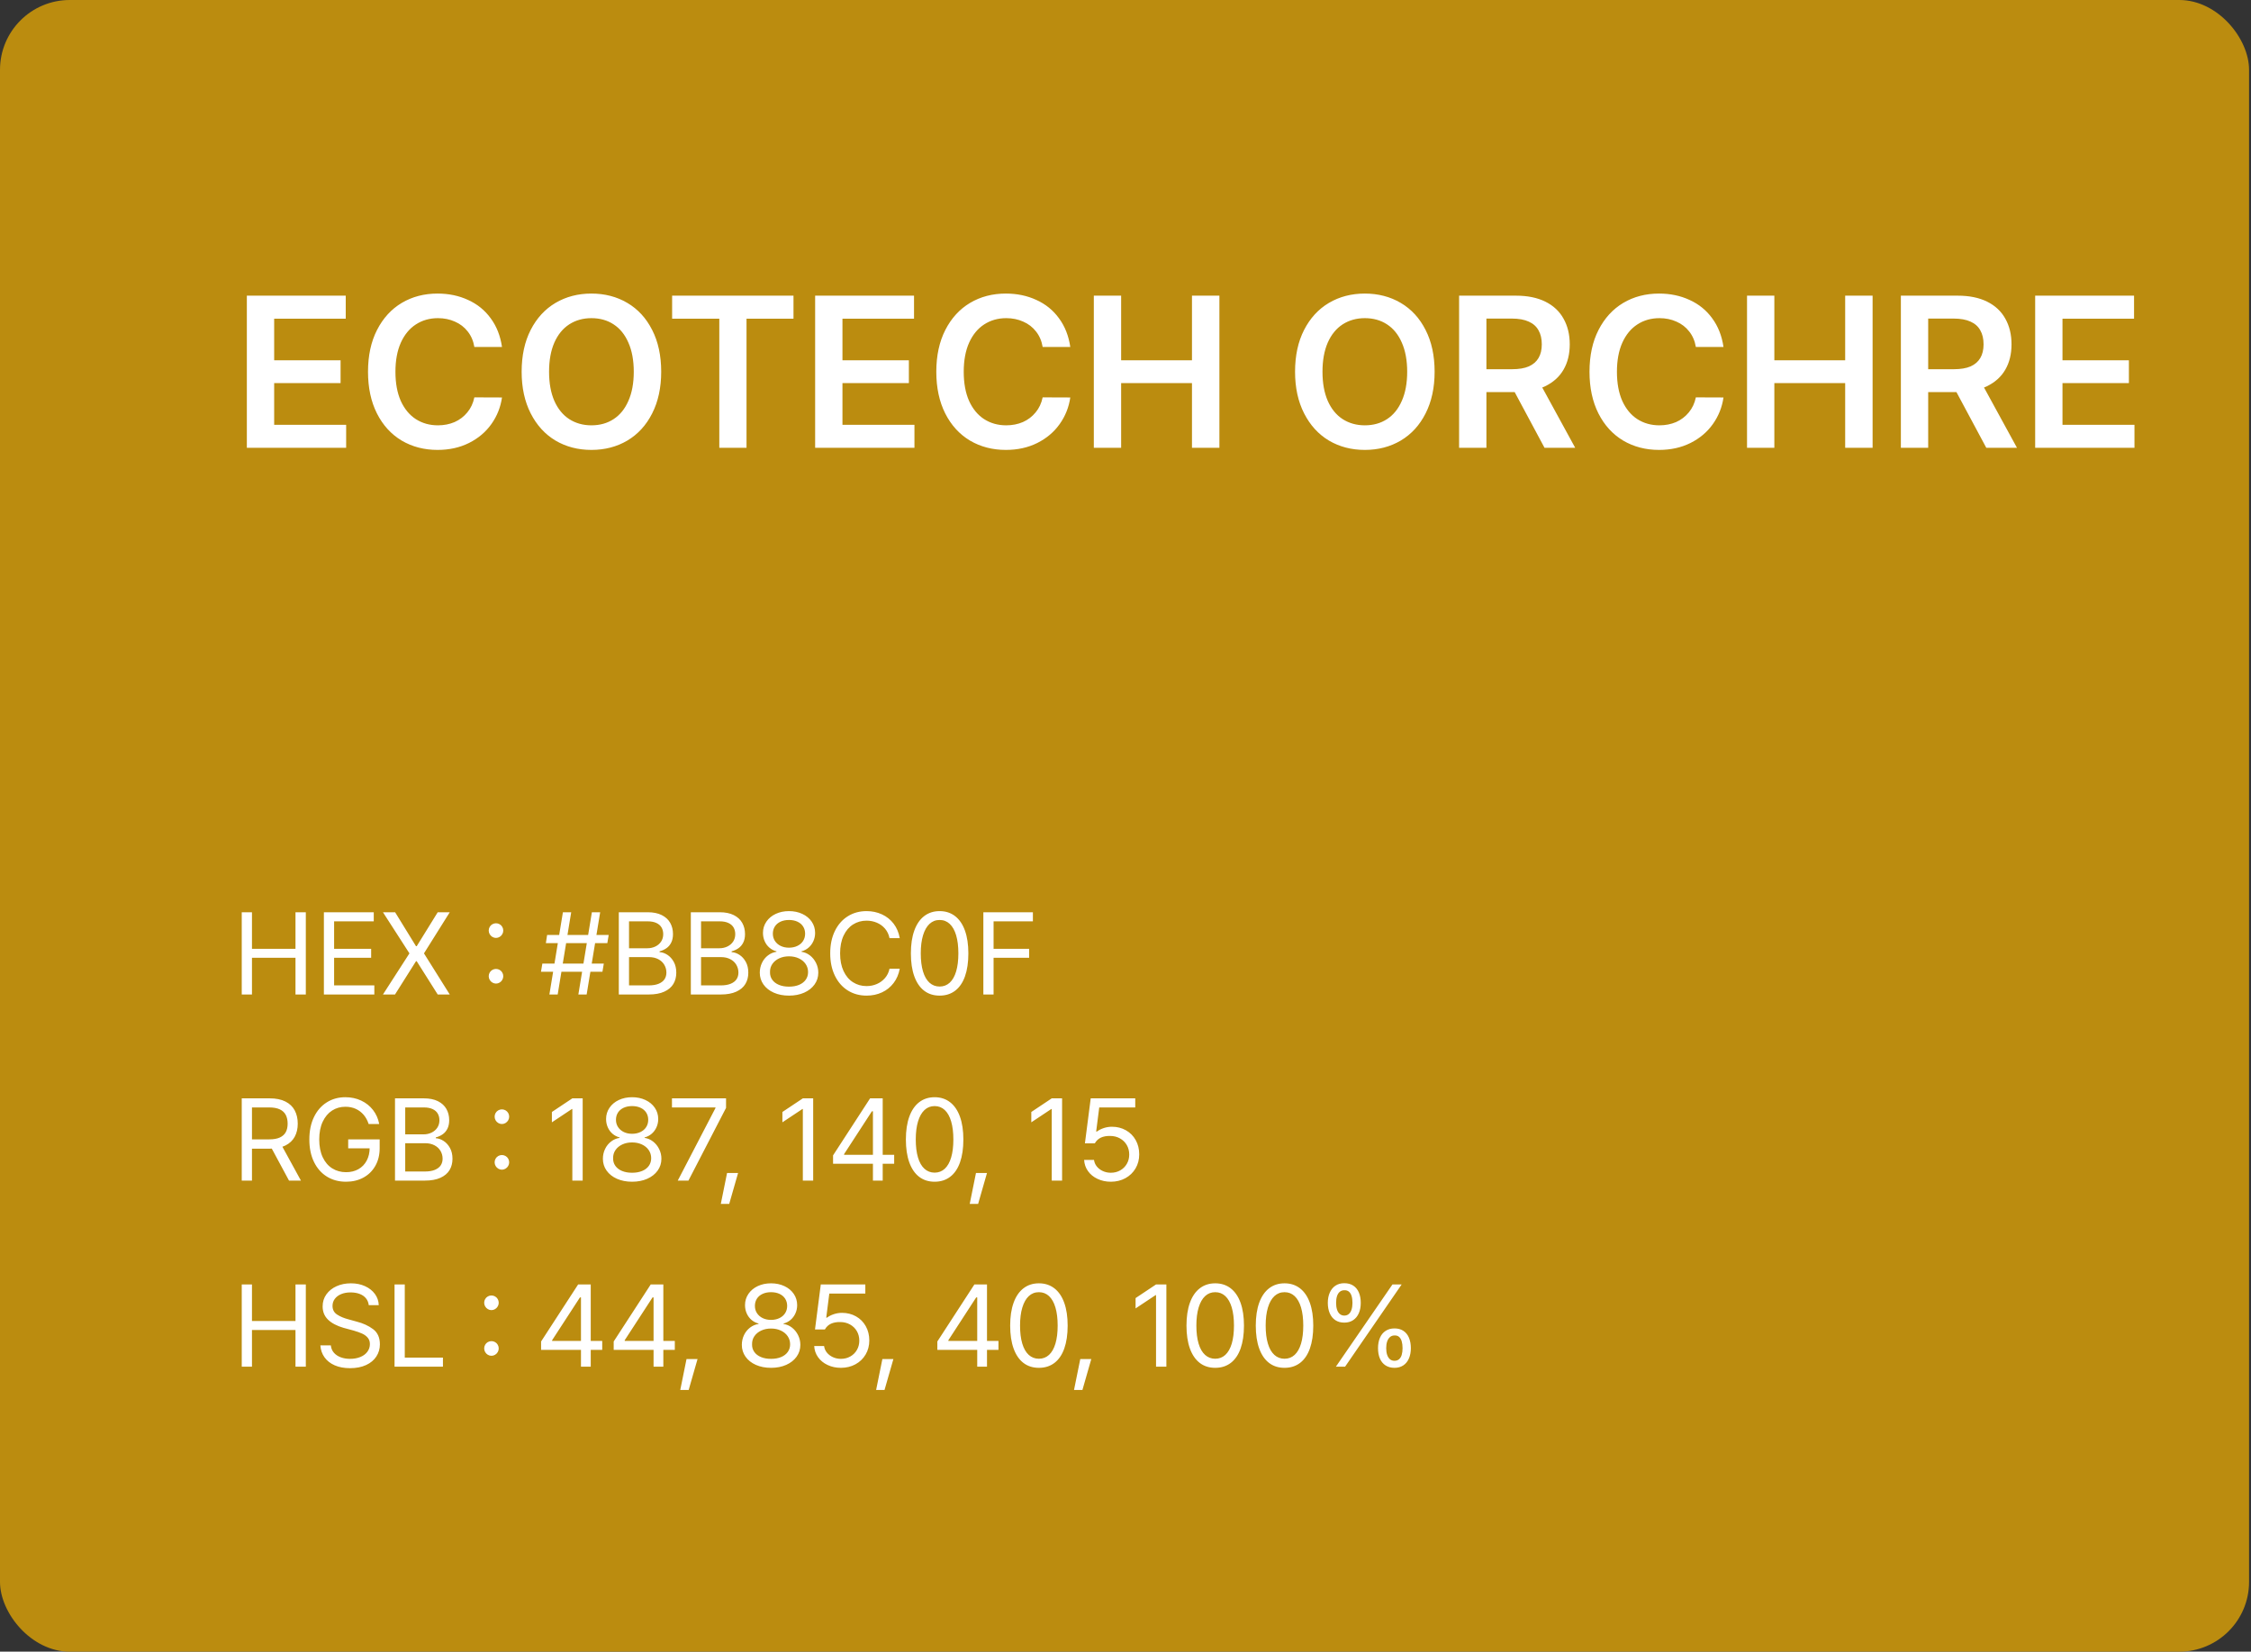
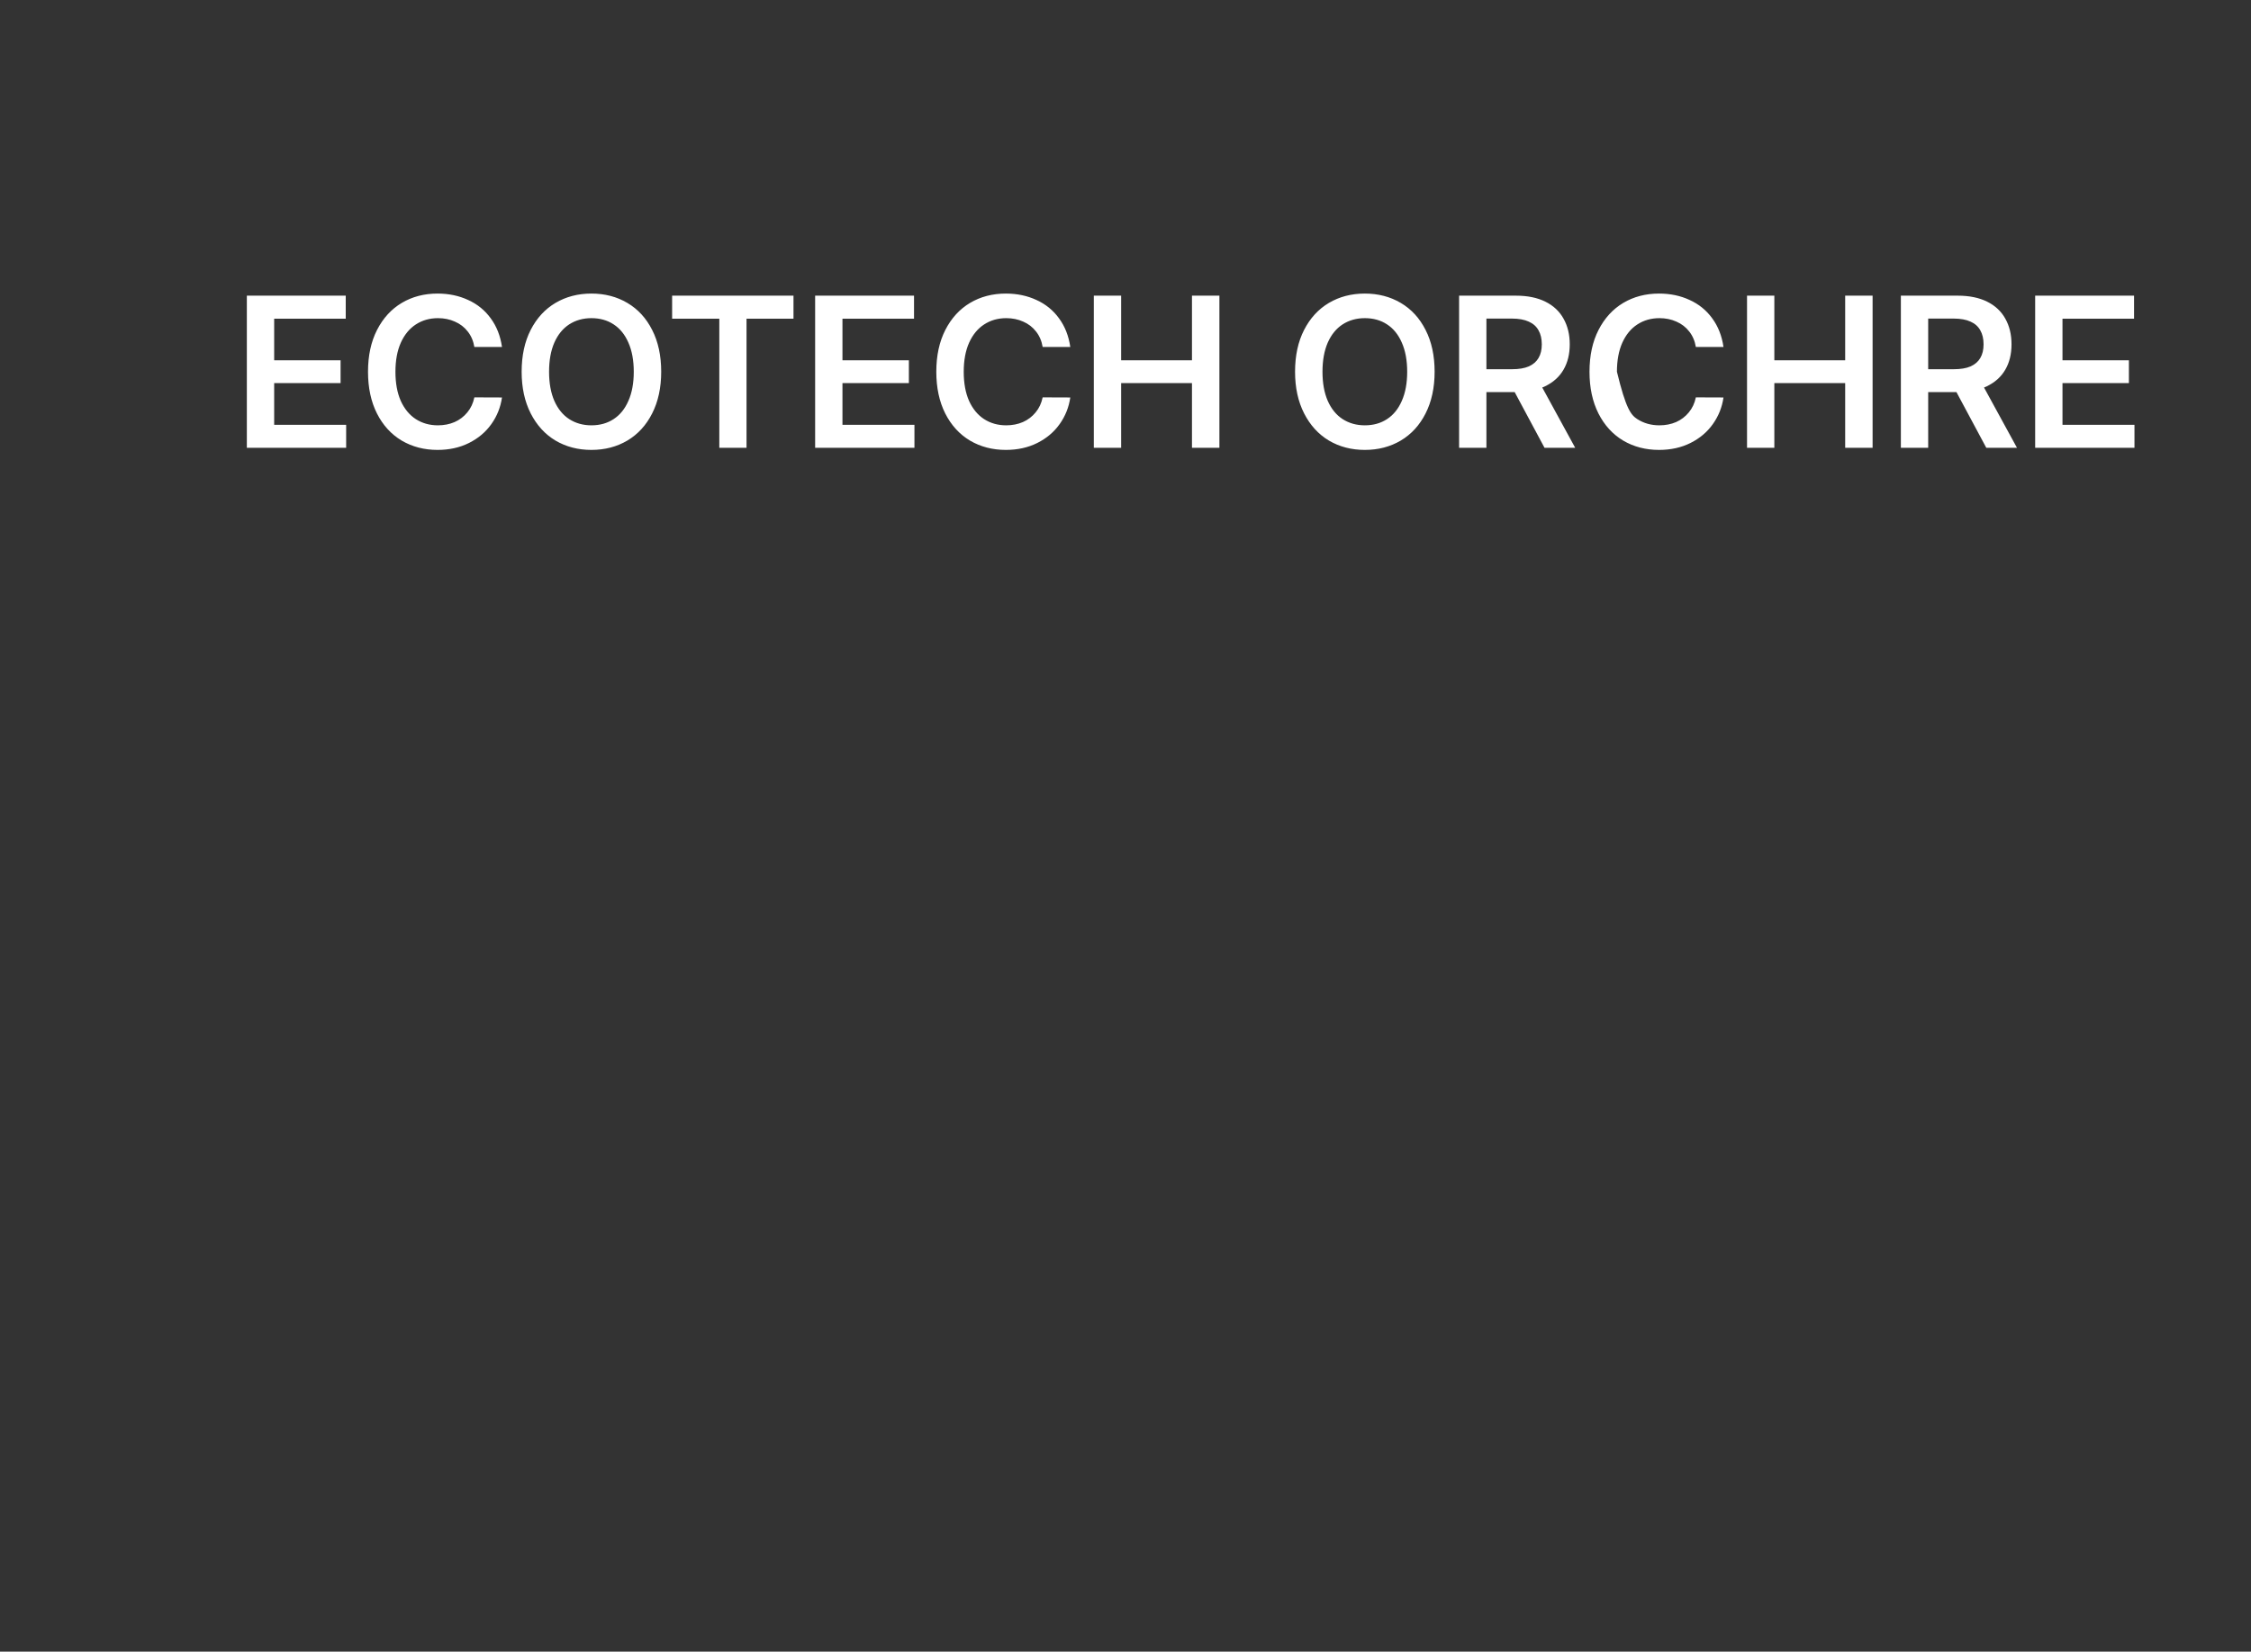
<svg xmlns="http://www.w3.org/2000/svg" width="387" height="284" viewBox="0 0 387 284" fill="none">
  <rect x="0" y="0" width="387" height="284" fill="#333333" stroke="none" />
-   <rect width="386.667" height="284" rx="12" fill="#BB8C0F" />
-   <path d="M42.439 50.84H59.44V54.796H47.136V61.951H58.554V65.871H47.136V73.043H59.512V77H42.439V50.84ZM81.553 59.656C81.384 58.633 81.005 57.747 80.415 57.001C79.836 56.254 79.102 55.688 78.21 55.302C77.331 54.905 76.362 54.706 75.302 54.706C73.868 54.706 72.598 55.067 71.49 55.79C70.394 56.501 69.533 57.548 68.906 58.934C68.292 60.319 67.985 61.981 67.985 63.92C67.985 65.883 68.292 67.557 68.906 68.942C69.533 70.315 70.394 71.357 71.49 72.068C72.598 72.778 73.862 73.134 75.284 73.134C76.332 73.134 77.289 72.947 78.156 72.574C79.023 72.188 79.752 71.634 80.342 70.912C80.945 70.189 81.348 69.328 81.553 68.328L86.304 68.346C86.063 70.02 85.455 71.544 84.48 72.917C83.504 74.29 82.221 75.374 80.631 76.169C79.041 76.964 77.241 77.361 75.23 77.361C72.929 77.361 70.87 76.825 69.051 75.753C67.244 74.669 65.829 73.116 64.805 71.092C63.781 69.057 63.27 66.666 63.27 63.92C63.27 61.15 63.787 58.753 64.823 56.73C65.859 54.706 67.274 53.158 69.069 52.086C70.876 51.014 72.929 50.478 75.23 50.478C77.157 50.478 78.909 50.846 80.487 51.581C82.077 52.303 83.371 53.357 84.371 54.742C85.383 56.115 86.027 57.753 86.304 59.656H81.553ZM113.675 63.92C113.675 66.666 113.157 69.057 112.121 71.092C111.097 73.116 109.676 74.669 107.857 75.753C106.039 76.825 103.979 77.361 101.679 77.361C99.378 77.361 97.319 76.825 95.5 75.753C93.693 74.669 92.272 73.11 91.236 71.074C90.201 69.039 89.683 66.654 89.683 63.92C89.683 61.15 90.201 58.753 91.236 56.73C92.272 54.706 93.693 53.158 95.5 52.086C97.319 51.014 99.378 50.478 101.679 50.478C103.979 50.478 106.039 51.014 107.857 52.086C109.676 53.158 111.097 54.706 112.121 56.73C113.157 58.753 113.675 61.15 113.675 63.92ZM108.959 63.92C108.959 61.969 108.652 60.301 108.038 58.916C107.436 57.53 106.587 56.483 105.491 55.772C104.407 55.061 103.136 54.706 101.679 54.706C100.245 54.706 98.975 55.061 97.867 55.772C96.771 56.483 95.915 57.53 95.301 58.916C94.699 60.301 94.398 61.969 94.398 63.92C94.398 65.871 94.699 67.539 95.301 68.924C95.915 70.309 96.771 71.357 97.867 72.068C98.975 72.778 100.245 73.134 101.679 73.134C103.136 73.134 104.407 72.778 105.491 72.068C106.587 71.357 107.436 70.309 108.038 68.924C108.652 67.539 108.959 65.871 108.959 63.92ZM115.554 50.84H136.42V54.796H128.345V77H123.666V54.796H115.554V50.84ZM140.142 50.84H157.143V54.796H144.839V61.951H156.257V65.871H144.839V73.043H157.215V77H140.142V50.84ZM179.256 59.656C179.087 58.633 178.708 57.747 178.118 57.001C177.54 56.254 176.805 55.688 175.914 55.302C175.034 54.905 174.065 54.706 173.005 54.706C171.572 54.706 170.301 55.067 169.193 55.79C168.097 56.501 167.236 57.548 166.609 58.934C165.995 60.319 165.688 61.981 165.688 63.92C165.688 65.883 165.995 67.557 166.609 68.942C167.236 70.315 168.097 71.357 169.193 72.068C170.301 72.778 171.566 73.134 172.987 73.134C174.035 73.134 174.992 72.947 175.859 72.574C176.727 72.188 177.455 71.634 178.045 70.912C178.648 70.189 179.051 69.328 179.256 68.328L184.007 68.346C183.766 70.02 183.158 71.544 182.183 72.917C181.207 74.29 179.924 75.374 178.334 76.169C176.745 76.964 174.944 77.361 172.933 77.361C170.632 77.361 168.573 76.825 166.754 75.753C164.947 74.669 163.532 73.116 162.508 71.092C161.485 69.057 160.973 66.666 160.973 63.92C160.973 61.15 161.491 58.753 162.526 56.73C163.562 54.706 164.977 53.158 166.772 52.086C168.579 51.014 170.632 50.478 172.933 50.478C174.86 50.478 176.612 50.846 178.19 51.581C179.78 52.303 181.075 53.357 182.074 54.742C183.086 56.115 183.73 57.753 184.007 59.656H179.256ZM188.054 50.84H192.751V61.951H204.928V50.84H209.644V77H204.928V65.871H192.751V77H188.054V50.84ZM246.644 63.92C246.644 66.666 246.126 69.057 245.09 71.092C244.066 73.116 242.645 74.669 240.826 75.753C239.007 76.825 236.948 77.361 234.647 77.361C232.347 77.361 230.287 76.825 228.469 75.753C226.662 74.669 225.241 73.11 224.205 71.074C223.169 69.039 222.651 66.654 222.651 63.92C222.651 61.15 223.169 58.753 224.205 56.73C225.241 54.706 226.662 53.158 228.469 52.086C230.287 51.014 232.347 50.478 234.647 50.478C236.948 50.478 239.007 51.014 240.826 52.086C242.645 53.158 244.066 54.706 245.09 56.73C246.126 58.753 246.644 61.15 246.644 63.92ZM241.928 63.92C241.928 61.969 241.621 60.301 241.007 58.916C240.405 57.53 239.556 56.483 238.459 55.772C237.375 55.061 236.105 54.706 234.647 54.706C233.214 54.706 231.944 55.061 230.835 55.772C229.739 56.483 228.884 57.53 228.27 58.916C227.668 60.301 227.367 61.969 227.367 63.92C227.367 65.871 227.668 67.539 228.27 68.924C228.884 70.309 229.739 71.357 230.835 72.068C231.944 72.778 233.214 73.134 234.647 73.134C236.105 73.134 237.375 72.778 238.459 72.068C239.556 71.357 240.405 70.309 241.007 68.924C241.621 67.539 241.928 65.871 241.928 63.92ZM250.853 50.84H260.645C262.62 50.84 264.3 51.183 265.686 51.87C267.071 52.556 268.112 53.532 268.811 54.796C269.522 56.061 269.877 57.53 269.877 59.205C269.877 60.879 269.522 62.33 268.811 63.559C268.1 64.787 267.047 65.739 265.649 66.413C264.252 67.088 262.56 67.425 260.573 67.425H253.563V63.486H259.94C261.133 63.486 262.102 63.324 262.849 62.998C263.596 62.661 264.15 62.179 264.511 61.553C264.885 60.927 265.071 60.144 265.071 59.205C265.071 58.253 264.885 57.452 264.511 56.802C264.15 56.139 263.59 55.639 262.831 55.302C262.072 54.953 261.103 54.778 259.922 54.778H255.55V77H250.853V50.84ZM270.816 77H265.541L259.2 65.166H264.349L270.816 77ZM291.557 59.656C291.388 58.633 291.009 57.747 290.418 57.001C289.84 56.254 289.106 55.688 288.214 55.302C287.335 54.905 286.366 54.706 285.306 54.706C283.872 54.706 282.602 55.067 281.494 55.79C280.398 56.501 279.536 57.548 278.91 58.934C278.296 60.319 277.989 61.981 277.989 63.92C277.989 65.883 278.296 67.557 278.91 68.942C279.536 70.315 280.398 71.357 281.494 72.068C282.602 72.778 283.866 73.134 285.288 73.134C286.335 73.134 287.293 72.947 288.16 72.574C289.027 72.188 289.756 71.634 290.346 70.912C290.948 70.189 291.352 69.328 291.557 68.328L296.308 68.346C296.067 70.02 295.459 71.544 294.483 72.917C293.508 74.29 292.225 75.374 290.635 76.169C289.045 76.964 287.245 77.361 285.233 77.361C282.933 77.361 280.873 76.825 279.055 75.753C277.248 74.669 275.833 73.116 274.809 71.092C273.785 69.057 273.273 66.666 273.273 63.92C273.273 61.15 273.791 58.753 274.827 56.73C275.863 54.706 277.278 53.158 279.073 52.086C280.879 51.014 282.933 50.478 285.233 50.478C287.16 50.478 288.913 50.846 290.491 51.581C292.081 52.303 293.375 53.357 294.375 54.742C295.387 56.115 296.031 57.753 296.308 59.656H291.557ZM300.355 50.84H305.052V61.951H317.229V50.84H321.944V77H317.229V65.871H305.052V77H300.355V50.84ZM326.804 50.84H336.596C338.571 50.84 340.252 51.183 341.637 51.87C343.022 52.556 344.064 53.532 344.762 54.796C345.473 56.061 345.828 57.53 345.828 59.205C345.828 60.879 345.473 62.33 344.762 63.559C344.052 64.787 342.998 65.739 341.601 66.413C340.203 67.088 338.511 67.425 336.524 67.425H329.514V63.486H335.892C337.084 63.486 338.054 63.324 338.8 62.998C339.547 62.661 340.101 62.179 340.462 61.553C340.836 60.927 341.022 60.144 341.022 59.205C341.022 58.253 340.836 57.452 340.462 56.802C340.101 56.139 339.541 55.639 338.782 55.302C338.023 54.953 337.054 54.778 335.874 54.778H331.501V77H326.804V50.84ZM346.768 77H341.492L335.151 65.166H340.3L346.768 77ZM349.893 50.84H366.894V54.796H354.59V61.951H366.008V65.871H354.59V73.043H366.966V77H349.893V50.84Z" fill="white" />
-   <path d="M41.562 156.859H43.32V163.148H50.801V156.859H52.578V171H50.801V164.691H43.32V171H41.562V156.859ZM55.684 156.859H64.258V158.422H57.441V163.148H63.809V164.691H57.441V169.438H64.356V171H55.684V156.859ZM71.523 162.699H71.641L75.254 156.859H77.324L72.891 163.93L77.324 171H75.254L71.641 165.277H71.523L67.91 171H65.84L70.391 163.93L65.84 156.859H67.93L71.523 162.699ZM85.273 169.125C85.052 169.125 84.844 169.066 84.648 168.949C84.453 168.832 84.3 168.676 84.189 168.48C84.079 168.285 84.023 168.077 84.023 167.855C84.023 167.634 84.079 167.426 84.189 167.23C84.3 167.035 84.453 166.882 84.648 166.771C84.844 166.661 85.052 166.605 85.273 166.605C85.495 166.605 85.703 166.661 85.898 166.771C86.094 166.882 86.247 167.035 86.357 167.23C86.468 167.426 86.523 167.634 86.523 167.855C86.523 168.077 86.468 168.285 86.357 168.48C86.247 168.676 86.094 168.832 85.898 168.949C85.703 169.066 85.495 169.125 85.273 169.125ZM85.273 161.273C85.052 161.273 84.844 161.215 84.648 161.098C84.453 160.98 84.3 160.824 84.189 160.629C84.079 160.434 84.023 160.225 84.023 160.004C84.023 159.783 84.079 159.574 84.189 159.379C84.3 159.184 84.453 159.031 84.648 158.92C84.844 158.809 85.052 158.754 85.273 158.754C85.495 158.754 85.703 158.809 85.898 158.92C86.094 159.031 86.247 159.184 86.357 159.379C86.468 159.574 86.523 159.783 86.523 160.004C86.523 160.225 86.468 160.434 86.357 160.629C86.247 160.824 86.094 160.98 85.898 161.098C85.703 161.215 85.495 161.273 85.273 161.273ZM101.758 156.859H103.184L100.859 171H99.434L101.758 156.859ZM93.242 165.688H103.809L103.574 167.094H93.008L93.242 165.688ZM96.777 156.859H98.203L95.879 171H94.453L96.777 156.859ZM94.062 160.766H104.648L104.414 162.172H93.848L94.062 160.766ZM106.387 156.859H111.348C112.311 156.859 113.118 157.022 113.77 157.348C114.421 157.673 114.906 158.119 115.225 158.686C115.544 159.252 115.703 159.893 115.703 160.609C115.703 161.182 115.602 161.671 115.4 162.074C115.199 162.478 114.925 162.8 114.58 163.041C114.235 163.282 113.841 163.461 113.398 163.578V163.715C113.854 163.741 114.303 163.897 114.746 164.184C115.189 164.47 115.553 164.874 115.84 165.395C116.126 165.915 116.27 166.534 116.27 167.25C116.27 167.979 116.104 168.624 115.771 169.184C115.439 169.743 114.919 170.186 114.209 170.512C113.499 170.837 112.604 171 111.523 171H106.387V156.859ZM111.504 169.438C112.22 169.438 112.806 169.34 113.262 169.145C113.717 168.949 114.049 168.689 114.258 168.363C114.466 168.038 114.57 167.66 114.57 167.23C114.57 166.749 114.45 166.303 114.209 165.893C113.968 165.482 113.62 165.16 113.164 164.926C112.708 164.691 112.188 164.574 111.602 164.574H108.145V169.438H111.504ZM111.289 163.051C111.797 163.051 112.259 162.95 112.676 162.748C113.092 162.546 113.421 162.263 113.662 161.898C113.903 161.534 114.023 161.111 114.023 160.629C114.023 160.199 113.929 159.818 113.74 159.486C113.551 159.154 113.255 158.894 112.852 158.705C112.448 158.516 111.947 158.422 111.348 158.422H108.145V163.051H111.289ZM118.77 156.859H123.73C124.694 156.859 125.501 157.022 126.152 157.348C126.803 157.673 127.288 158.119 127.607 158.686C127.926 159.252 128.086 159.893 128.086 160.609C128.086 161.182 127.985 161.671 127.783 162.074C127.581 162.478 127.308 162.8 126.963 163.041C126.618 163.282 126.224 163.461 125.781 163.578V163.715C126.237 163.741 126.686 163.897 127.129 164.184C127.572 164.47 127.936 164.874 128.223 165.395C128.509 165.915 128.652 166.534 128.652 167.25C128.652 167.979 128.486 168.624 128.154 169.184C127.822 169.743 127.301 170.186 126.592 170.512C125.882 170.837 124.987 171 123.906 171H118.77V156.859ZM123.887 169.438C124.603 169.438 125.189 169.34 125.645 169.145C126.1 168.949 126.432 168.689 126.641 168.363C126.849 168.038 126.953 167.66 126.953 167.23C126.953 166.749 126.833 166.303 126.592 165.893C126.351 165.482 126.003 165.16 125.547 164.926C125.091 164.691 124.57 164.574 123.984 164.574H120.527V169.438H123.887ZM123.672 163.051C124.18 163.051 124.642 162.95 125.059 162.748C125.475 162.546 125.804 162.263 126.045 161.898C126.286 161.534 126.406 161.111 126.406 160.629C126.406 160.199 126.312 159.818 126.123 159.486C125.934 159.154 125.638 158.894 125.234 158.705C124.831 158.516 124.329 158.422 123.73 158.422H120.527V163.051H123.672ZM135.645 171.195C134.668 171.195 133.799 171.026 133.037 170.688C132.275 170.349 131.683 169.88 131.26 169.281C130.837 168.682 130.625 168.005 130.625 167.25C130.625 166.651 130.749 166.091 130.996 165.57C131.243 165.049 131.589 164.62 132.031 164.281C132.474 163.943 132.962 163.734 133.496 163.656V163.578C133.04 163.461 132.637 163.253 132.285 162.953C131.934 162.654 131.66 162.283 131.465 161.84C131.27 161.397 131.172 160.922 131.172 160.414C131.172 159.698 131.367 159.053 131.758 158.48C132.148 157.908 132.682 157.462 133.359 157.143C134.036 156.824 134.798 156.664 135.645 156.664C136.491 156.664 137.256 156.824 137.939 157.143C138.623 157.462 139.16 157.908 139.551 158.48C139.941 159.053 140.137 159.698 140.137 160.414C140.137 160.922 140.036 161.397 139.834 161.84C139.632 162.283 139.355 162.654 139.004 162.953C138.652 163.253 138.249 163.461 137.793 163.578V163.656C138.327 163.734 138.812 163.943 139.248 164.281C139.684 164.62 140.033 165.049 140.293 165.57C140.553 166.091 140.684 166.651 140.684 167.25C140.684 168.005 140.469 168.682 140.039 169.281C139.609 169.88 139.014 170.349 138.252 170.688C137.49 171.026 136.621 171.195 135.645 171.195ZM135.645 169.652C136.309 169.652 136.888 169.548 137.383 169.34C137.878 169.132 138.258 168.839 138.525 168.461C138.792 168.083 138.926 167.647 138.926 167.152C138.926 166.632 138.786 166.166 138.506 165.756C138.226 165.346 137.835 165.023 137.334 164.789C136.833 164.555 136.27 164.438 135.645 164.438C135.02 164.438 134.456 164.555 133.955 164.789C133.454 165.023 133.063 165.346 132.783 165.756C132.503 166.166 132.37 166.632 132.383 167.152C132.37 167.647 132.497 168.083 132.764 168.461C133.031 168.839 133.411 169.132 133.906 169.34C134.401 169.548 134.98 169.652 135.645 169.652ZM135.645 162.953C136.178 162.953 136.657 162.852 137.08 162.65C137.503 162.449 137.832 162.165 138.066 161.801C138.301 161.436 138.418 161.02 138.418 160.551C138.418 160.082 138.304 159.669 138.076 159.311C137.848 158.952 137.523 158.676 137.1 158.48C136.676 158.285 136.191 158.188 135.645 158.188C135.098 158.188 134.613 158.285 134.189 158.48C133.766 158.676 133.441 158.952 133.213 159.311C132.985 159.669 132.871 160.082 132.871 160.551C132.871 161.02 132.992 161.436 133.232 161.801C133.473 162.165 133.802 162.449 134.219 162.65C134.635 162.852 135.111 162.953 135.645 162.953ZM152.93 161.312C152.799 160.674 152.542 160.131 152.158 159.682C151.774 159.232 151.305 158.891 150.752 158.656C150.199 158.422 149.609 158.305 148.984 158.305C148.125 158.305 147.35 158.523 146.66 158.959C145.97 159.395 145.426 160.036 145.029 160.883C144.632 161.729 144.434 162.745 144.434 163.93C144.434 165.115 144.632 166.13 145.029 166.977C145.426 167.823 145.97 168.464 146.66 168.9C147.35 169.337 148.125 169.555 148.984 169.555C149.609 169.555 150.195 169.438 150.742 169.203C151.289 168.969 151.758 168.627 152.148 168.178C152.539 167.729 152.799 167.191 152.93 166.566H154.688C154.518 167.504 154.167 168.324 153.633 169.027C153.099 169.73 152.432 170.268 151.631 170.639C150.83 171.01 149.948 171.195 148.984 171.195C147.773 171.195 146.696 170.899 145.752 170.307C144.808 169.714 144.069 168.868 143.535 167.768C143.001 166.667 142.734 165.388 142.734 163.93C142.734 162.458 143.001 161.176 143.535 160.082C144.069 158.988 144.808 158.145 145.752 157.553C146.696 156.96 147.773 156.664 148.984 156.664C149.935 156.664 150.814 156.85 151.621 157.221C152.428 157.592 153.099 158.126 153.633 158.822C154.167 159.519 154.518 160.349 154.688 161.312H152.93ZM161.543 171.195C160.501 171.195 159.613 170.912 158.877 170.346C158.141 169.779 157.578 168.952 157.188 167.865C156.797 166.778 156.602 165.466 156.602 163.93C156.602 162.406 156.797 161.101 157.188 160.014C157.578 158.926 158.145 158.096 158.887 157.523C159.629 156.951 160.514 156.664 161.543 156.664C162.572 156.664 163.457 156.951 164.199 157.523C164.941 158.096 165.508 158.926 165.898 160.014C166.289 161.101 166.484 162.406 166.484 163.93C166.484 165.466 166.292 166.778 165.908 167.865C165.524 168.952 164.961 169.779 164.219 170.346C163.477 170.912 162.585 171.195 161.543 171.195ZM161.543 169.633C162.22 169.633 162.799 169.411 163.281 168.969C163.763 168.526 164.131 167.878 164.385 167.025C164.639 166.173 164.766 165.141 164.766 163.93C164.766 162.719 164.639 161.684 164.385 160.824C164.131 159.965 163.763 159.311 163.281 158.861C162.799 158.412 162.22 158.188 161.543 158.188C160.866 158.188 160.286 158.412 159.805 158.861C159.323 159.311 158.952 159.965 158.691 160.824C158.431 161.684 158.301 162.719 158.301 163.93C158.301 165.141 158.428 166.173 158.682 167.025C158.936 167.878 159.307 168.526 159.795 168.969C160.283 169.411 160.866 169.633 161.543 169.633ZM169.062 156.859H177.578V158.422H170.82V163.148H176.934V164.691H170.82V171H169.062V156.859ZM41.562 188.859H46.367C47.448 188.859 48.35 189.042 49.072 189.406C49.795 189.771 50.329 190.282 50.674 190.939C51.019 191.597 51.191 192.355 51.191 193.215C51.191 194.061 51.019 194.807 50.674 195.451C50.329 196.096 49.795 196.6 49.072 196.965C48.35 197.329 47.454 197.512 46.387 197.512H42.52V195.91H46.309C47.051 195.91 47.653 195.803 48.115 195.588C48.578 195.373 48.916 195.067 49.131 194.67C49.346 194.273 49.453 193.788 49.453 193.215C49.453 192.629 49.346 192.128 49.131 191.711C48.916 191.294 48.574 190.975 48.105 190.754C47.637 190.533 47.031 190.422 46.289 190.422H43.32V203H41.562V188.859ZM51.738 203H49.688L46.27 196.652H48.262L51.738 203ZM63.379 193.273C63.184 192.661 62.897 192.134 62.52 191.691C62.142 191.249 61.69 190.907 61.162 190.666C60.635 190.425 60.039 190.305 59.375 190.305C58.529 190.305 57.767 190.523 57.09 190.959C56.413 191.395 55.876 192.036 55.478 192.883C55.081 193.729 54.883 194.745 54.883 195.93C54.883 197.115 55.081 198.13 55.478 198.977C55.876 199.823 56.422 200.464 57.119 200.9C57.816 201.337 58.607 201.555 59.492 201.555C60.3 201.555 61.009 201.382 61.621 201.037C62.233 200.692 62.708 200.201 63.047 199.562C63.385 198.924 63.555 198.189 63.555 197.355L64.082 197.453H59.863V195.91H65.273V197.434C65.273 198.579 65.026 199.589 64.531 200.461C64.037 201.333 63.353 202.007 62.48 202.482C61.608 202.958 60.612 203.195 59.492 203.195C58.242 203.195 57.142 202.899 56.191 202.307C55.241 201.714 54.502 200.871 53.975 199.777C53.447 198.684 53.184 197.401 53.184 195.93C53.184 194.458 53.447 193.176 53.975 192.082C54.502 190.988 55.234 190.145 56.172 189.553C57.109 188.96 58.177 188.664 59.375 188.664C60.365 188.664 61.27 188.856 62.09 189.24C62.91 189.624 63.59 190.165 64.131 190.861C64.671 191.558 65.026 192.362 65.195 193.273H63.379ZM67.91 188.859H72.871C73.835 188.859 74.642 189.022 75.293 189.348C75.944 189.673 76.429 190.119 76.748 190.686C77.067 191.252 77.227 191.893 77.227 192.609C77.227 193.182 77.126 193.671 76.924 194.074C76.722 194.478 76.449 194.8 76.103 195.041C75.758 195.282 75.365 195.461 74.922 195.578V195.715C75.378 195.741 75.827 195.897 76.269 196.184C76.712 196.47 77.077 196.874 77.363 197.395C77.65 197.915 77.793 198.534 77.793 199.25C77.793 199.979 77.627 200.624 77.295 201.184C76.963 201.743 76.442 202.186 75.732 202.512C75.023 202.837 74.128 203 73.047 203H67.91V188.859ZM73.027 201.438C73.743 201.438 74.329 201.34 74.785 201.145C75.241 200.949 75.573 200.689 75.781 200.363C75.99 200.038 76.094 199.66 76.094 199.23C76.094 198.749 75.973 198.303 75.732 197.893C75.492 197.482 75.143 197.16 74.688 196.926C74.232 196.691 73.711 196.574 73.125 196.574H69.668V201.438H73.027ZM72.812 195.051C73.32 195.051 73.783 194.95 74.199 194.748C74.616 194.546 74.945 194.263 75.186 193.898C75.426 193.534 75.547 193.111 75.547 192.629C75.547 192.199 75.453 191.818 75.264 191.486C75.075 191.154 74.779 190.894 74.375 190.705C73.971 190.516 73.47 190.422 72.871 190.422H69.668V195.051H72.812ZM86.289 201.125C86.068 201.125 85.859 201.066 85.664 200.949C85.469 200.832 85.316 200.676 85.205 200.48C85.094 200.285 85.039 200.077 85.039 199.855C85.039 199.634 85.094 199.426 85.205 199.23C85.316 199.035 85.469 198.882 85.664 198.771C85.859 198.661 86.068 198.605 86.289 198.605C86.51 198.605 86.719 198.661 86.914 198.771C87.109 198.882 87.262 199.035 87.373 199.23C87.484 199.426 87.539 199.634 87.539 199.855C87.539 200.077 87.484 200.285 87.373 200.48C87.262 200.676 87.109 200.832 86.914 200.949C86.719 201.066 86.51 201.125 86.289 201.125ZM86.289 193.273C86.068 193.273 85.859 193.215 85.664 193.098C85.469 192.98 85.316 192.824 85.205 192.629C85.094 192.434 85.039 192.225 85.039 192.004C85.039 191.783 85.094 191.574 85.205 191.379C85.316 191.184 85.469 191.031 85.664 190.92C85.859 190.809 86.068 190.754 86.289 190.754C86.51 190.754 86.719 190.809 86.914 190.92C87.109 191.031 87.262 191.184 87.373 191.379C87.484 191.574 87.539 191.783 87.539 192.004C87.539 192.225 87.484 192.434 87.373 192.629C87.262 192.824 87.109 192.98 86.914 193.098C86.719 193.215 86.51 193.273 86.289 193.273ZM100.176 203H98.398V190.695H98.32L94.883 192.98V191.203L98.398 188.859H100.176V203ZM108.672 203.195C107.695 203.195 106.826 203.026 106.064 202.688C105.303 202.349 104.71 201.88 104.287 201.281C103.864 200.682 103.652 200.005 103.652 199.25C103.652 198.651 103.776 198.091 104.023 197.57C104.271 197.049 104.616 196.62 105.059 196.281C105.501 195.943 105.99 195.734 106.523 195.656V195.578C106.068 195.461 105.664 195.253 105.312 194.953C104.961 194.654 104.688 194.283 104.492 193.84C104.297 193.397 104.199 192.922 104.199 192.414C104.199 191.698 104.395 191.053 104.785 190.48C105.176 189.908 105.71 189.462 106.387 189.143C107.064 188.824 107.826 188.664 108.672 188.664C109.518 188.664 110.283 188.824 110.967 189.143C111.65 189.462 112.188 189.908 112.578 190.48C112.969 191.053 113.164 191.698 113.164 192.414C113.164 192.922 113.063 193.397 112.861 193.84C112.66 194.283 112.383 194.654 112.031 194.953C111.68 195.253 111.276 195.461 110.82 195.578V195.656C111.354 195.734 111.839 195.943 112.275 196.281C112.712 196.62 113.06 197.049 113.32 197.57C113.581 198.091 113.711 198.651 113.711 199.25C113.711 200.005 113.496 200.682 113.066 201.281C112.637 201.88 112.041 202.349 111.279 202.688C110.518 203.026 109.648 203.195 108.672 203.195ZM108.672 201.652C109.336 201.652 109.915 201.548 110.41 201.34C110.905 201.132 111.286 200.839 111.553 200.461C111.82 200.083 111.953 199.647 111.953 199.152C111.953 198.632 111.813 198.166 111.533 197.756C111.253 197.346 110.863 197.023 110.361 196.789C109.86 196.555 109.297 196.438 108.672 196.438C108.047 196.438 107.484 196.555 106.982 196.789C106.481 197.023 106.09 197.346 105.811 197.756C105.531 198.166 105.397 198.632 105.41 199.152C105.397 199.647 105.524 200.083 105.791 200.461C106.058 200.839 106.439 201.132 106.934 201.34C107.428 201.548 108.008 201.652 108.672 201.652ZM108.672 194.953C109.206 194.953 109.684 194.852 110.107 194.65C110.531 194.449 110.859 194.165 111.094 193.801C111.328 193.436 111.445 193.02 111.445 192.551C111.445 192.082 111.331 191.669 111.104 191.311C110.876 190.952 110.55 190.676 110.127 190.48C109.704 190.285 109.219 190.188 108.672 190.188C108.125 190.188 107.64 190.285 107.217 190.48C106.794 190.676 106.468 190.952 106.24 191.311C106.012 191.669 105.898 192.082 105.898 192.551C105.898 193.02 106.019 193.436 106.26 193.801C106.501 194.165 106.829 194.449 107.246 194.65C107.663 194.852 108.138 194.953 108.672 194.953ZM123.008 190.52V190.422H115.527V188.859H124.824V190.5L118.359 203H116.523L123.008 190.52ZM125.371 207.004H123.926L125 201.691H126.895L125.371 207.004ZM139.805 203H138.027V190.695H137.949L134.512 192.98V191.203L138.027 188.859H139.805V203ZM143.223 198.664L149.59 188.859H150.645V191.086H149.902L145.117 198.449V198.566H153.73V200.109H143.223V198.664ZM150.078 199.68V198.996V188.859H151.758V203H150.078V199.68ZM160.684 203.195C159.642 203.195 158.753 202.912 158.018 202.346C157.282 201.779 156.719 200.952 156.328 199.865C155.938 198.778 155.742 197.466 155.742 195.93C155.742 194.406 155.938 193.101 156.328 192.014C156.719 190.926 157.285 190.096 158.027 189.523C158.77 188.951 159.655 188.664 160.684 188.664C161.712 188.664 162.598 188.951 163.34 189.523C164.082 190.096 164.648 190.926 165.039 192.014C165.43 193.101 165.625 194.406 165.625 195.93C165.625 197.466 165.433 198.778 165.049 199.865C164.665 200.952 164.102 201.779 163.359 202.346C162.617 202.912 161.725 203.195 160.684 203.195ZM160.684 201.633C161.361 201.633 161.94 201.411 162.422 200.969C162.904 200.526 163.271 199.878 163.525 199.025C163.779 198.173 163.906 197.141 163.906 195.93C163.906 194.719 163.779 193.684 163.525 192.824C163.271 191.965 162.904 191.311 162.422 190.861C161.94 190.412 161.361 190.188 160.684 190.188C160.007 190.188 159.427 190.412 158.945 190.861C158.464 191.311 158.092 191.965 157.832 192.824C157.572 193.684 157.441 194.719 157.441 195.93C157.441 197.141 157.568 198.173 157.822 199.025C158.076 199.878 158.447 200.526 158.936 200.969C159.424 201.411 160.007 201.633 160.684 201.633ZM168.164 207.004H166.719L167.793 201.691H169.688L168.164 207.004ZM182.598 203H180.82V190.695H180.742L177.305 192.98V191.203L180.82 188.859H182.598V203ZM190.977 203.195C190.143 203.195 189.382 203.033 188.691 202.707C188.001 202.382 187.454 201.936 187.051 201.369C186.647 200.803 186.426 200.161 186.387 199.445H188.086C188.138 199.862 188.298 200.236 188.564 200.568C188.831 200.9 189.176 201.164 189.6 201.359C190.023 201.555 190.482 201.652 190.977 201.652C191.576 201.652 192.116 201.516 192.598 201.242C193.079 200.969 193.457 200.594 193.73 200.119C194.004 199.644 194.141 199.113 194.141 198.527C194.141 197.915 194.001 197.368 193.721 196.887C193.441 196.405 193.05 196.024 192.549 195.744C192.048 195.464 191.484 195.324 190.859 195.324C190.247 195.311 189.72 195.406 189.277 195.607C188.835 195.809 188.483 196.138 188.223 196.594H186.523L187.52 188.859H195.176V190.422H188.984L188.457 194.562H188.594C188.919 194.315 189.31 194.117 189.766 193.967C190.221 193.817 190.69 193.742 191.172 193.742C192.057 193.742 192.858 193.944 193.574 194.348C194.29 194.751 194.85 195.314 195.254 196.037C195.658 196.76 195.859 197.577 195.859 198.488C195.859 199.387 195.648 200.194 195.225 200.91C194.801 201.626 194.219 202.186 193.477 202.59C192.734 202.993 191.901 203.195 190.977 203.195ZM41.562 220.859H43.32V227.148H50.801V220.859H52.578V235H50.801V228.691H43.32V235H41.562V220.859ZM63.398 224.414C63.346 223.958 63.184 223.564 62.91 223.232C62.637 222.9 62.272 222.65 61.816 222.48C61.361 222.311 60.846 222.227 60.273 222.227C59.661 222.227 59.121 222.324 58.652 222.52C58.184 222.715 57.819 222.988 57.559 223.34C57.298 223.691 57.168 224.095 57.168 224.551C57.168 225.202 57.435 225.7 57.969 226.045C58.503 226.39 59.147 226.66 59.902 226.855L61.309 227.246C62.402 227.52 63.343 227.949 64.131 228.535C64.919 229.121 65.312 229.993 65.312 231.152C65.312 231.921 65.111 232.617 64.707 233.242C64.303 233.867 63.714 234.359 62.94 234.717C62.165 235.075 61.243 235.254 60.176 235.254C59.173 235.254 58.297 235.091 57.549 234.766C56.8 234.44 56.214 233.981 55.791 233.389C55.368 232.796 55.13 232.109 55.078 231.328H56.875C56.927 231.836 57.106 232.262 57.412 232.607C57.718 232.952 58.112 233.213 58.594 233.389C59.075 233.564 59.603 233.652 60.176 233.652C60.827 233.652 61.413 233.548 61.934 233.34C62.454 233.132 62.861 232.832 63.154 232.441C63.447 232.051 63.594 231.608 63.594 231.113C63.594 230.684 63.473 230.322 63.232 230.029C62.992 229.736 62.672 229.499 62.275 229.316C61.878 229.134 61.387 228.958 60.801 228.789L59.062 228.32C57.904 227.982 57.015 227.513 56.397 226.914C55.778 226.315 55.469 225.553 55.469 224.629C55.469 223.848 55.684 223.158 56.113 222.559C56.543 221.96 57.126 221.494 57.861 221.162C58.597 220.83 59.421 220.664 60.332 220.664C61.23 220.664 62.038 220.827 62.754 221.152C63.47 221.478 64.037 221.924 64.453 222.49C64.87 223.057 65.091 223.698 65.117 224.414H63.398ZM67.832 220.859H69.59V233.438H76.152V235H67.832V220.859ZM84.492 233.125C84.271 233.125 84.062 233.066 83.867 232.949C83.672 232.832 83.519 232.676 83.408 232.48C83.297 232.285 83.242 232.077 83.242 231.855C83.242 231.634 83.297 231.426 83.408 231.23C83.519 231.035 83.672 230.882 83.867 230.771C84.062 230.661 84.271 230.605 84.492 230.605C84.713 230.605 84.922 230.661 85.117 230.771C85.312 230.882 85.466 231.035 85.576 231.23C85.687 231.426 85.742 231.634 85.742 231.855C85.742 232.077 85.687 232.285 85.576 232.48C85.466 232.676 85.312 232.832 85.117 232.949C84.922 233.066 84.713 233.125 84.492 233.125ZM84.492 225.273C84.271 225.273 84.062 225.215 83.867 225.098C83.672 224.98 83.519 224.824 83.408 224.629C83.297 224.434 83.242 224.225 83.242 224.004C83.242 223.783 83.297 223.574 83.408 223.379C83.519 223.184 83.672 223.031 83.867 222.92C84.062 222.809 84.271 222.754 84.492 222.754C84.713 222.754 84.922 222.809 85.117 222.92C85.312 223.031 85.466 223.184 85.576 223.379C85.687 223.574 85.742 223.783 85.742 224.004C85.742 224.225 85.687 224.434 85.576 224.629C85.466 224.824 85.312 224.98 85.117 225.098C84.922 225.215 84.713 225.273 84.492 225.273ZM93.027 230.664L99.394 220.859H100.449V223.086H99.707L94.922 230.449V230.566H103.535V232.109H93.027V230.664ZM99.883 231.68V230.996V220.859H101.562V235H99.883V231.68ZM105.508 230.664L111.875 220.859H112.93V223.086H112.188L107.402 230.449V230.566H116.016V232.109H105.508V230.664ZM112.363 231.68V230.996V220.859H114.043V235H112.363V231.68ZM118.398 239.004H116.953L118.027 233.691H119.922L118.398 239.004ZM132.559 235.195C131.582 235.195 130.713 235.026 129.951 234.688C129.189 234.349 128.597 233.88 128.174 233.281C127.751 232.682 127.539 232.005 127.539 231.25C127.539 230.651 127.663 230.091 127.91 229.57C128.158 229.049 128.503 228.62 128.945 228.281C129.388 227.943 129.876 227.734 130.41 227.656V227.578C129.954 227.461 129.551 227.253 129.199 226.953C128.848 226.654 128.574 226.283 128.379 225.84C128.184 225.397 128.086 224.922 128.086 224.414C128.086 223.698 128.281 223.053 128.672 222.48C129.062 221.908 129.596 221.462 130.273 221.143C130.951 220.824 131.712 220.664 132.559 220.664C133.405 220.664 134.17 220.824 134.854 221.143C135.537 221.462 136.074 221.908 136.465 222.48C136.855 223.053 137.051 223.698 137.051 224.414C137.051 224.922 136.95 225.397 136.748 225.84C136.546 226.283 136.27 226.654 135.918 226.953C135.566 227.253 135.163 227.461 134.707 227.578V227.656C135.241 227.734 135.726 227.943 136.162 228.281C136.598 228.62 136.947 229.049 137.207 229.57C137.467 230.091 137.598 230.651 137.598 231.25C137.598 232.005 137.383 232.682 136.953 233.281C136.523 233.88 135.928 234.349 135.166 234.688C134.404 235.026 133.535 235.195 132.559 235.195ZM132.559 233.652C133.223 233.652 133.802 233.548 134.297 233.34C134.792 233.132 135.173 232.839 135.439 232.461C135.706 232.083 135.84 231.647 135.84 231.152C135.84 230.632 135.7 230.166 135.42 229.756C135.14 229.346 134.749 229.023 134.248 228.789C133.747 228.555 133.184 228.438 132.559 228.438C131.934 228.438 131.37 228.555 130.869 228.789C130.368 229.023 129.977 229.346 129.697 229.756C129.417 230.166 129.284 230.632 129.297 231.152C129.284 231.647 129.411 232.083 129.678 232.461C129.945 232.839 130.326 233.132 130.82 233.34C131.315 233.548 131.895 233.652 132.559 233.652ZM132.559 226.953C133.092 226.953 133.571 226.852 133.994 226.65C134.417 226.449 134.746 226.165 134.98 225.801C135.215 225.436 135.332 225.02 135.332 224.551C135.332 224.082 135.218 223.669 134.99 223.311C134.762 222.952 134.437 222.676 134.014 222.48C133.59 222.285 133.105 222.188 132.559 222.188C132.012 222.188 131.527 222.285 131.104 222.48C130.68 222.676 130.355 222.952 130.127 223.311C129.899 223.669 129.785 224.082 129.785 224.551C129.785 225.02 129.906 225.436 130.146 225.801C130.387 226.165 130.716 226.449 131.133 226.65C131.549 226.852 132.025 226.953 132.559 226.953ZM144.57 235.195C143.737 235.195 142.975 235.033 142.285 234.707C141.595 234.382 141.048 233.936 140.645 233.369C140.241 232.803 140.02 232.161 139.98 231.445H141.68C141.732 231.862 141.891 232.236 142.158 232.568C142.425 232.9 142.77 233.164 143.193 233.359C143.617 233.555 144.076 233.652 144.57 233.652C145.169 233.652 145.71 233.516 146.191 233.242C146.673 232.969 147.051 232.594 147.324 232.119C147.598 231.644 147.734 231.113 147.734 230.527C147.734 229.915 147.594 229.368 147.314 228.887C147.035 228.405 146.644 228.024 146.143 227.744C145.641 227.464 145.078 227.324 144.453 227.324C143.841 227.311 143.314 227.406 142.871 227.607C142.428 227.809 142.077 228.138 141.816 228.594H140.117L141.113 220.859H148.77V222.422H142.578L142.051 226.562H142.188C142.513 226.315 142.904 226.117 143.359 225.967C143.815 225.817 144.284 225.742 144.766 225.742C145.651 225.742 146.452 225.944 147.168 226.348C147.884 226.751 148.444 227.314 148.848 228.037C149.251 228.76 149.453 229.577 149.453 230.488C149.453 231.387 149.242 232.194 148.818 232.91C148.395 233.626 147.812 234.186 147.07 234.59C146.328 234.993 145.495 235.195 144.57 235.195ZM152.07 239.004H150.625L151.699 233.691H153.594L152.07 239.004ZM161.152 230.664L167.52 220.859H168.574V223.086H167.832L163.047 230.449V230.566H171.66V232.109H161.152V230.664ZM168.008 231.68V230.996V220.859H169.688V235H168.008V231.68ZM178.613 235.195C177.572 235.195 176.683 234.912 175.947 234.346C175.212 233.779 174.648 232.952 174.258 231.865C173.867 230.778 173.672 229.466 173.672 227.93C173.672 226.406 173.867 225.101 174.258 224.014C174.648 222.926 175.215 222.096 175.957 221.523C176.699 220.951 177.585 220.664 178.613 220.664C179.642 220.664 180.527 220.951 181.27 221.523C182.012 222.096 182.578 222.926 182.969 224.014C183.359 225.101 183.555 226.406 183.555 227.93C183.555 229.466 183.363 230.778 182.979 231.865C182.594 232.952 182.031 233.779 181.289 234.346C180.547 234.912 179.655 235.195 178.613 235.195ZM178.613 233.633C179.29 233.633 179.87 233.411 180.352 232.969C180.833 232.526 181.201 231.878 181.455 231.025C181.709 230.173 181.836 229.141 181.836 227.93C181.836 226.719 181.709 225.684 181.455 224.824C181.201 223.965 180.833 223.311 180.352 222.861C179.87 222.412 179.29 222.188 178.613 222.188C177.936 222.188 177.357 222.412 176.875 222.861C176.393 223.311 176.022 223.965 175.762 224.824C175.501 225.684 175.371 226.719 175.371 227.93C175.371 229.141 175.498 230.173 175.752 231.025C176.006 231.878 176.377 232.526 176.865 232.969C177.354 233.411 177.936 233.633 178.613 233.633ZM186.094 239.004H184.648L185.723 233.691H187.617L186.094 239.004ZM200.527 235H198.75V222.695H198.672L195.234 224.98V223.203L198.75 220.859H200.527V235ZM208.926 235.195C207.884 235.195 206.995 234.912 206.26 234.346C205.524 233.779 204.961 232.952 204.57 231.865C204.18 230.778 203.984 229.466 203.984 227.93C203.984 226.406 204.18 225.101 204.57 224.014C204.961 222.926 205.527 222.096 206.27 221.523C207.012 220.951 207.897 220.664 208.926 220.664C209.954 220.664 210.84 220.951 211.582 221.523C212.324 222.096 212.891 222.926 213.281 224.014C213.672 225.101 213.867 226.406 213.867 227.93C213.867 229.466 213.675 230.778 213.291 231.865C212.907 232.952 212.344 233.779 211.602 234.346C210.859 234.912 209.967 235.195 208.926 235.195ZM208.926 233.633C209.603 233.633 210.182 233.411 210.664 232.969C211.146 232.526 211.514 231.878 211.768 231.025C212.021 230.173 212.148 229.141 212.148 227.93C212.148 226.719 212.021 225.684 211.768 224.824C211.514 223.965 211.146 223.311 210.664 222.861C210.182 222.412 209.603 222.188 208.926 222.188C208.249 222.188 207.669 222.412 207.188 222.861C206.706 223.311 206.335 223.965 206.074 224.824C205.814 225.684 205.684 226.719 205.684 227.93C205.684 229.141 205.811 230.173 206.064 231.025C206.318 231.878 206.689 232.526 207.178 232.969C207.666 233.411 208.249 233.633 208.926 233.633ZM220.84 235.195C219.798 235.195 218.91 234.912 218.174 234.346C217.438 233.779 216.875 232.952 216.484 231.865C216.094 230.778 215.898 229.466 215.898 227.93C215.898 226.406 216.094 225.101 216.484 224.014C216.875 222.926 217.441 222.096 218.184 221.523C218.926 220.951 219.811 220.664 220.84 220.664C221.868 220.664 222.754 220.951 223.496 221.523C224.238 222.096 224.805 222.926 225.195 224.014C225.586 225.101 225.781 226.406 225.781 227.93C225.781 229.466 225.589 230.778 225.205 231.865C224.821 232.952 224.258 233.779 223.516 234.346C222.773 234.912 221.882 235.195 220.84 235.195ZM220.84 233.633C221.517 233.633 222.096 233.411 222.578 232.969C223.06 232.526 223.428 231.878 223.682 231.025C223.936 230.173 224.062 229.141 224.062 227.93C224.062 226.719 223.936 225.684 223.682 224.824C223.428 223.965 223.06 223.311 222.578 222.861C222.096 222.412 221.517 222.188 220.84 222.188C220.163 222.188 219.583 222.412 219.102 222.861C218.62 223.311 218.249 223.965 217.988 224.824C217.728 225.684 217.598 226.719 217.598 227.93C217.598 229.141 217.725 230.173 217.979 231.025C218.232 231.878 218.604 232.526 219.092 232.969C219.58 233.411 220.163 233.633 220.84 233.633ZM231.113 227.422C230.514 227.422 230.003 227.282 229.58 227.002C229.157 226.722 228.835 226.325 228.613 225.811C228.392 225.296 228.281 224.701 228.281 224.023C228.281 223.359 228.395 222.77 228.623 222.256C228.851 221.742 229.176 221.344 229.6 221.064C230.023 220.785 230.527 220.645 231.113 220.645C231.725 220.645 232.243 220.785 232.666 221.064C233.089 221.344 233.408 221.738 233.623 222.246C233.838 222.754 233.945 223.346 233.945 224.023C233.945 224.701 233.835 225.293 233.613 225.801C233.392 226.309 233.07 226.706 232.646 226.992C232.223 227.279 231.712 227.422 231.113 227.422ZM231.113 226.211C231.426 226.211 231.686 226.12 231.895 225.938C232.103 225.755 232.259 225.501 232.363 225.176C232.467 224.85 232.52 224.466 232.52 224.023C232.52 223.568 232.471 223.177 232.373 222.852C232.275 222.526 232.122 222.275 231.914 222.1C231.706 221.924 231.439 221.842 231.113 221.855C230.814 221.855 230.557 221.943 230.342 222.119C230.127 222.295 229.967 222.546 229.863 222.871C229.759 223.197 229.707 223.581 229.707 224.023C229.707 224.466 229.759 224.85 229.863 225.176C229.967 225.501 230.127 225.755 230.342 225.938C230.557 226.12 230.814 226.211 231.113 226.211ZM239.746 235.195C239.147 235.195 238.633 235.055 238.203 234.775C237.773 234.495 237.451 234.102 237.236 233.594C237.021 233.086 236.914 232.493 236.914 231.816C236.914 231.139 237.025 230.544 237.246 230.029C237.467 229.515 237.793 229.118 238.223 228.838C238.652 228.558 239.16 228.418 239.746 228.418C240.345 228.418 240.856 228.558 241.279 228.838C241.702 229.118 242.021 229.515 242.236 230.029C242.451 230.544 242.559 231.139 242.559 231.816C242.559 232.48 242.448 233.07 242.227 233.584C242.005 234.098 241.683 234.495 241.26 234.775C240.837 235.055 240.332 235.195 239.746 235.195ZM239.746 233.984C240.059 233.984 240.319 233.896 240.527 233.721C240.736 233.545 240.889 233.294 240.986 232.969C241.084 232.643 241.133 232.259 241.133 231.816C241.133 231.361 241.084 230.967 240.986 230.635C240.889 230.303 240.739 230.049 240.537 229.873C240.335 229.697 240.072 229.616 239.746 229.629C239.447 229.629 239.189 229.72 238.975 229.902C238.76 230.085 238.597 230.339 238.486 230.664C238.376 230.99 238.32 231.374 238.32 231.816C238.32 232.259 238.376 232.643 238.486 232.969C238.597 233.294 238.757 233.545 238.965 233.721C239.173 233.896 239.434 233.984 239.746 233.984ZM239.395 220.859H240.977L231.25 235H229.668L239.395 220.859Z" fill="white" />
+   <path d="M42.439 50.84H59.44V54.796H47.136V61.951H58.554V65.871H47.136V73.043H59.512V77H42.439V50.84ZM81.553 59.656C81.384 58.633 81.005 57.747 80.415 57.001C79.836 56.254 79.102 55.688 78.21 55.302C77.331 54.905 76.362 54.706 75.302 54.706C73.868 54.706 72.598 55.067 71.49 55.79C70.394 56.501 69.533 57.548 68.906 58.934C68.292 60.319 67.985 61.981 67.985 63.92C67.985 65.883 68.292 67.557 68.906 68.942C69.533 70.315 70.394 71.357 71.49 72.068C72.598 72.778 73.862 73.134 75.284 73.134C76.332 73.134 77.289 72.947 78.156 72.574C79.023 72.188 79.752 71.634 80.342 70.912C80.945 70.189 81.348 69.328 81.553 68.328L86.304 68.346C86.063 70.02 85.455 71.544 84.48 72.917C83.504 74.29 82.221 75.374 80.631 76.169C79.041 76.964 77.241 77.361 75.23 77.361C72.929 77.361 70.87 76.825 69.051 75.753C67.244 74.669 65.829 73.116 64.805 71.092C63.781 69.057 63.27 66.666 63.27 63.92C63.27 61.15 63.787 58.753 64.823 56.73C65.859 54.706 67.274 53.158 69.069 52.086C70.876 51.014 72.929 50.478 75.23 50.478C77.157 50.478 78.909 50.846 80.487 51.581C82.077 52.303 83.371 53.357 84.371 54.742C85.383 56.115 86.027 57.753 86.304 59.656H81.553ZM113.675 63.92C113.675 66.666 113.157 69.057 112.121 71.092C111.097 73.116 109.676 74.669 107.857 75.753C106.039 76.825 103.979 77.361 101.679 77.361C99.378 77.361 97.319 76.825 95.5 75.753C93.693 74.669 92.272 73.11 91.236 71.074C90.201 69.039 89.683 66.654 89.683 63.92C89.683 61.15 90.201 58.753 91.236 56.73C92.272 54.706 93.693 53.158 95.5 52.086C97.319 51.014 99.378 50.478 101.679 50.478C103.979 50.478 106.039 51.014 107.857 52.086C109.676 53.158 111.097 54.706 112.121 56.73C113.157 58.753 113.675 61.15 113.675 63.92ZM108.959 63.92C108.959 61.969 108.652 60.301 108.038 58.916C107.436 57.53 106.587 56.483 105.491 55.772C104.407 55.061 103.136 54.706 101.679 54.706C100.245 54.706 98.975 55.061 97.867 55.772C96.771 56.483 95.915 57.53 95.301 58.916C94.699 60.301 94.398 61.969 94.398 63.92C94.398 65.871 94.699 67.539 95.301 68.924C95.915 70.309 96.771 71.357 97.867 72.068C98.975 72.778 100.245 73.134 101.679 73.134C103.136 73.134 104.407 72.778 105.491 72.068C106.587 71.357 107.436 70.309 108.038 68.924C108.652 67.539 108.959 65.871 108.959 63.92ZM115.554 50.84H136.42V54.796H128.345V77H123.666V54.796H115.554V50.84ZM140.142 50.84H157.143V54.796H144.839V61.951H156.257V65.871H144.839V73.043H157.215V77H140.142V50.84ZM179.256 59.656C179.087 58.633 178.708 57.747 178.118 57.001C177.54 56.254 176.805 55.688 175.914 55.302C175.034 54.905 174.065 54.706 173.005 54.706C171.572 54.706 170.301 55.067 169.193 55.79C168.097 56.501 167.236 57.548 166.609 58.934C165.995 60.319 165.688 61.981 165.688 63.92C165.688 65.883 165.995 67.557 166.609 68.942C167.236 70.315 168.097 71.357 169.193 72.068C170.301 72.778 171.566 73.134 172.987 73.134C174.035 73.134 174.992 72.947 175.859 72.574C176.727 72.188 177.455 71.634 178.045 70.912C178.648 70.189 179.051 69.328 179.256 68.328L184.007 68.346C183.766 70.02 183.158 71.544 182.183 72.917C181.207 74.29 179.924 75.374 178.334 76.169C176.745 76.964 174.944 77.361 172.933 77.361C170.632 77.361 168.573 76.825 166.754 75.753C164.947 74.669 163.532 73.116 162.508 71.092C161.485 69.057 160.973 66.666 160.973 63.92C160.973 61.15 161.491 58.753 162.526 56.73C163.562 54.706 164.977 53.158 166.772 52.086C168.579 51.014 170.632 50.478 172.933 50.478C174.86 50.478 176.612 50.846 178.19 51.581C179.78 52.303 181.075 53.357 182.074 54.742C183.086 56.115 183.73 57.753 184.007 59.656H179.256ZM188.054 50.84H192.751V61.951H204.928V50.84H209.644V77H204.928V65.871H192.751V77H188.054V50.84ZM246.644 63.92C246.644 66.666 246.126 69.057 245.09 71.092C244.066 73.116 242.645 74.669 240.826 75.753C239.007 76.825 236.948 77.361 234.647 77.361C232.347 77.361 230.287 76.825 228.469 75.753C226.662 74.669 225.241 73.11 224.205 71.074C223.169 69.039 222.651 66.654 222.651 63.92C222.651 61.15 223.169 58.753 224.205 56.73C225.241 54.706 226.662 53.158 228.469 52.086C230.287 51.014 232.347 50.478 234.647 50.478C236.948 50.478 239.007 51.014 240.826 52.086C242.645 53.158 244.066 54.706 245.09 56.73C246.126 58.753 246.644 61.15 246.644 63.92ZM241.928 63.92C241.928 61.969 241.621 60.301 241.007 58.916C240.405 57.53 239.556 56.483 238.459 55.772C237.375 55.061 236.105 54.706 234.647 54.706C233.214 54.706 231.944 55.061 230.835 55.772C229.739 56.483 228.884 57.53 228.27 58.916C227.668 60.301 227.367 61.969 227.367 63.92C227.367 65.871 227.668 67.539 228.27 68.924C228.884 70.309 229.739 71.357 230.835 72.068C231.944 72.778 233.214 73.134 234.647 73.134C236.105 73.134 237.375 72.778 238.459 72.068C239.556 71.357 240.405 70.309 241.007 68.924C241.621 67.539 241.928 65.871 241.928 63.92ZM250.853 50.84H260.645C262.62 50.84 264.3 51.183 265.686 51.87C267.071 52.556 268.112 53.532 268.811 54.796C269.522 56.061 269.877 57.53 269.877 59.205C269.877 60.879 269.522 62.33 268.811 63.559C268.1 64.787 267.047 65.739 265.649 66.413C264.252 67.088 262.56 67.425 260.573 67.425H253.563V63.486H259.94C261.133 63.486 262.102 63.324 262.849 62.998C263.596 62.661 264.15 62.179 264.511 61.553C264.885 60.927 265.071 60.144 265.071 59.205C265.071 58.253 264.885 57.452 264.511 56.802C264.15 56.139 263.59 55.639 262.831 55.302C262.072 54.953 261.103 54.778 259.922 54.778H255.55V77H250.853V50.84ZM270.816 77H265.541L259.2 65.166H264.349L270.816 77ZM291.557 59.656C291.388 58.633 291.009 57.747 290.418 57.001C289.84 56.254 289.106 55.688 288.214 55.302C287.335 54.905 286.366 54.706 285.306 54.706C283.872 54.706 282.602 55.067 281.494 55.79C280.398 56.501 279.536 57.548 278.91 58.934C278.296 60.319 277.989 61.981 277.989 63.92C279.536 70.315 280.398 71.357 281.494 72.068C282.602 72.778 283.866 73.134 285.288 73.134C286.335 73.134 287.293 72.947 288.16 72.574C289.027 72.188 289.756 71.634 290.346 70.912C290.948 70.189 291.352 69.328 291.557 68.328L296.308 68.346C296.067 70.02 295.459 71.544 294.483 72.917C293.508 74.29 292.225 75.374 290.635 76.169C289.045 76.964 287.245 77.361 285.233 77.361C282.933 77.361 280.873 76.825 279.055 75.753C277.248 74.669 275.833 73.116 274.809 71.092C273.785 69.057 273.273 66.666 273.273 63.92C273.273 61.15 273.791 58.753 274.827 56.73C275.863 54.706 277.278 53.158 279.073 52.086C280.879 51.014 282.933 50.478 285.233 50.478C287.16 50.478 288.913 50.846 290.491 51.581C292.081 52.303 293.375 53.357 294.375 54.742C295.387 56.115 296.031 57.753 296.308 59.656H291.557ZM300.355 50.84H305.052V61.951H317.229V50.84H321.944V77H317.229V65.871H305.052V77H300.355V50.84ZM326.804 50.84H336.596C338.571 50.84 340.252 51.183 341.637 51.87C343.022 52.556 344.064 53.532 344.762 54.796C345.473 56.061 345.828 57.53 345.828 59.205C345.828 60.879 345.473 62.33 344.762 63.559C344.052 64.787 342.998 65.739 341.601 66.413C340.203 67.088 338.511 67.425 336.524 67.425H329.514V63.486H335.892C337.084 63.486 338.054 63.324 338.8 62.998C339.547 62.661 340.101 62.179 340.462 61.553C340.836 60.927 341.022 60.144 341.022 59.205C341.022 58.253 340.836 57.452 340.462 56.802C340.101 56.139 339.541 55.639 338.782 55.302C338.023 54.953 337.054 54.778 335.874 54.778H331.501V77H326.804V50.84ZM346.768 77H341.492L335.151 65.166H340.3L346.768 77ZM349.893 50.84H366.894V54.796H354.59V61.951H366.008V65.871H354.59V73.043H366.966V77H349.893V50.84Z" fill="white" />
</svg>